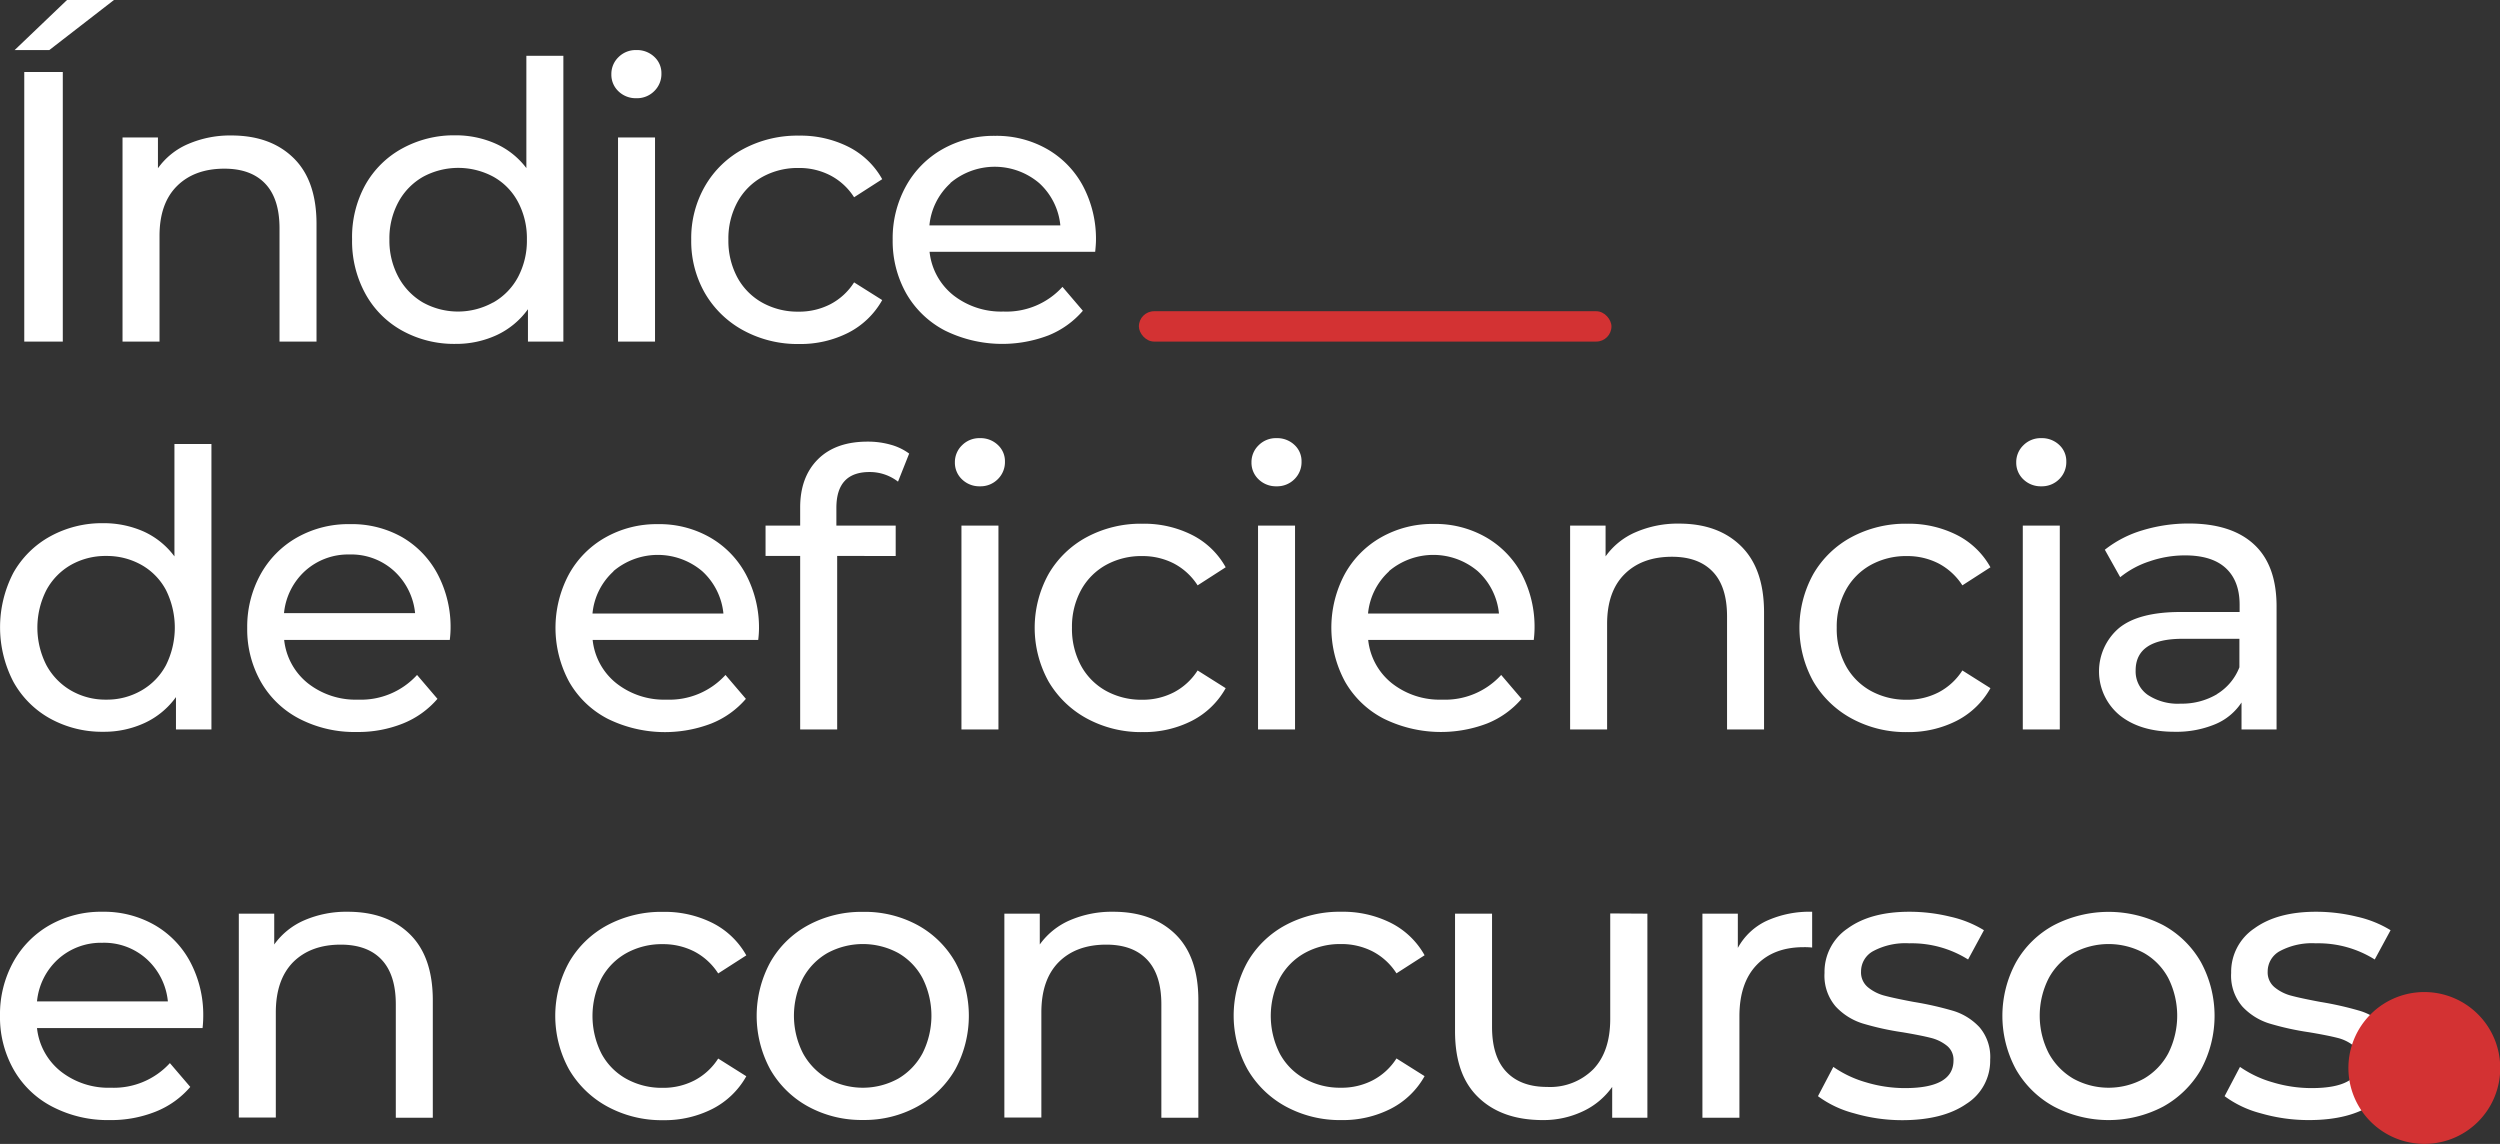
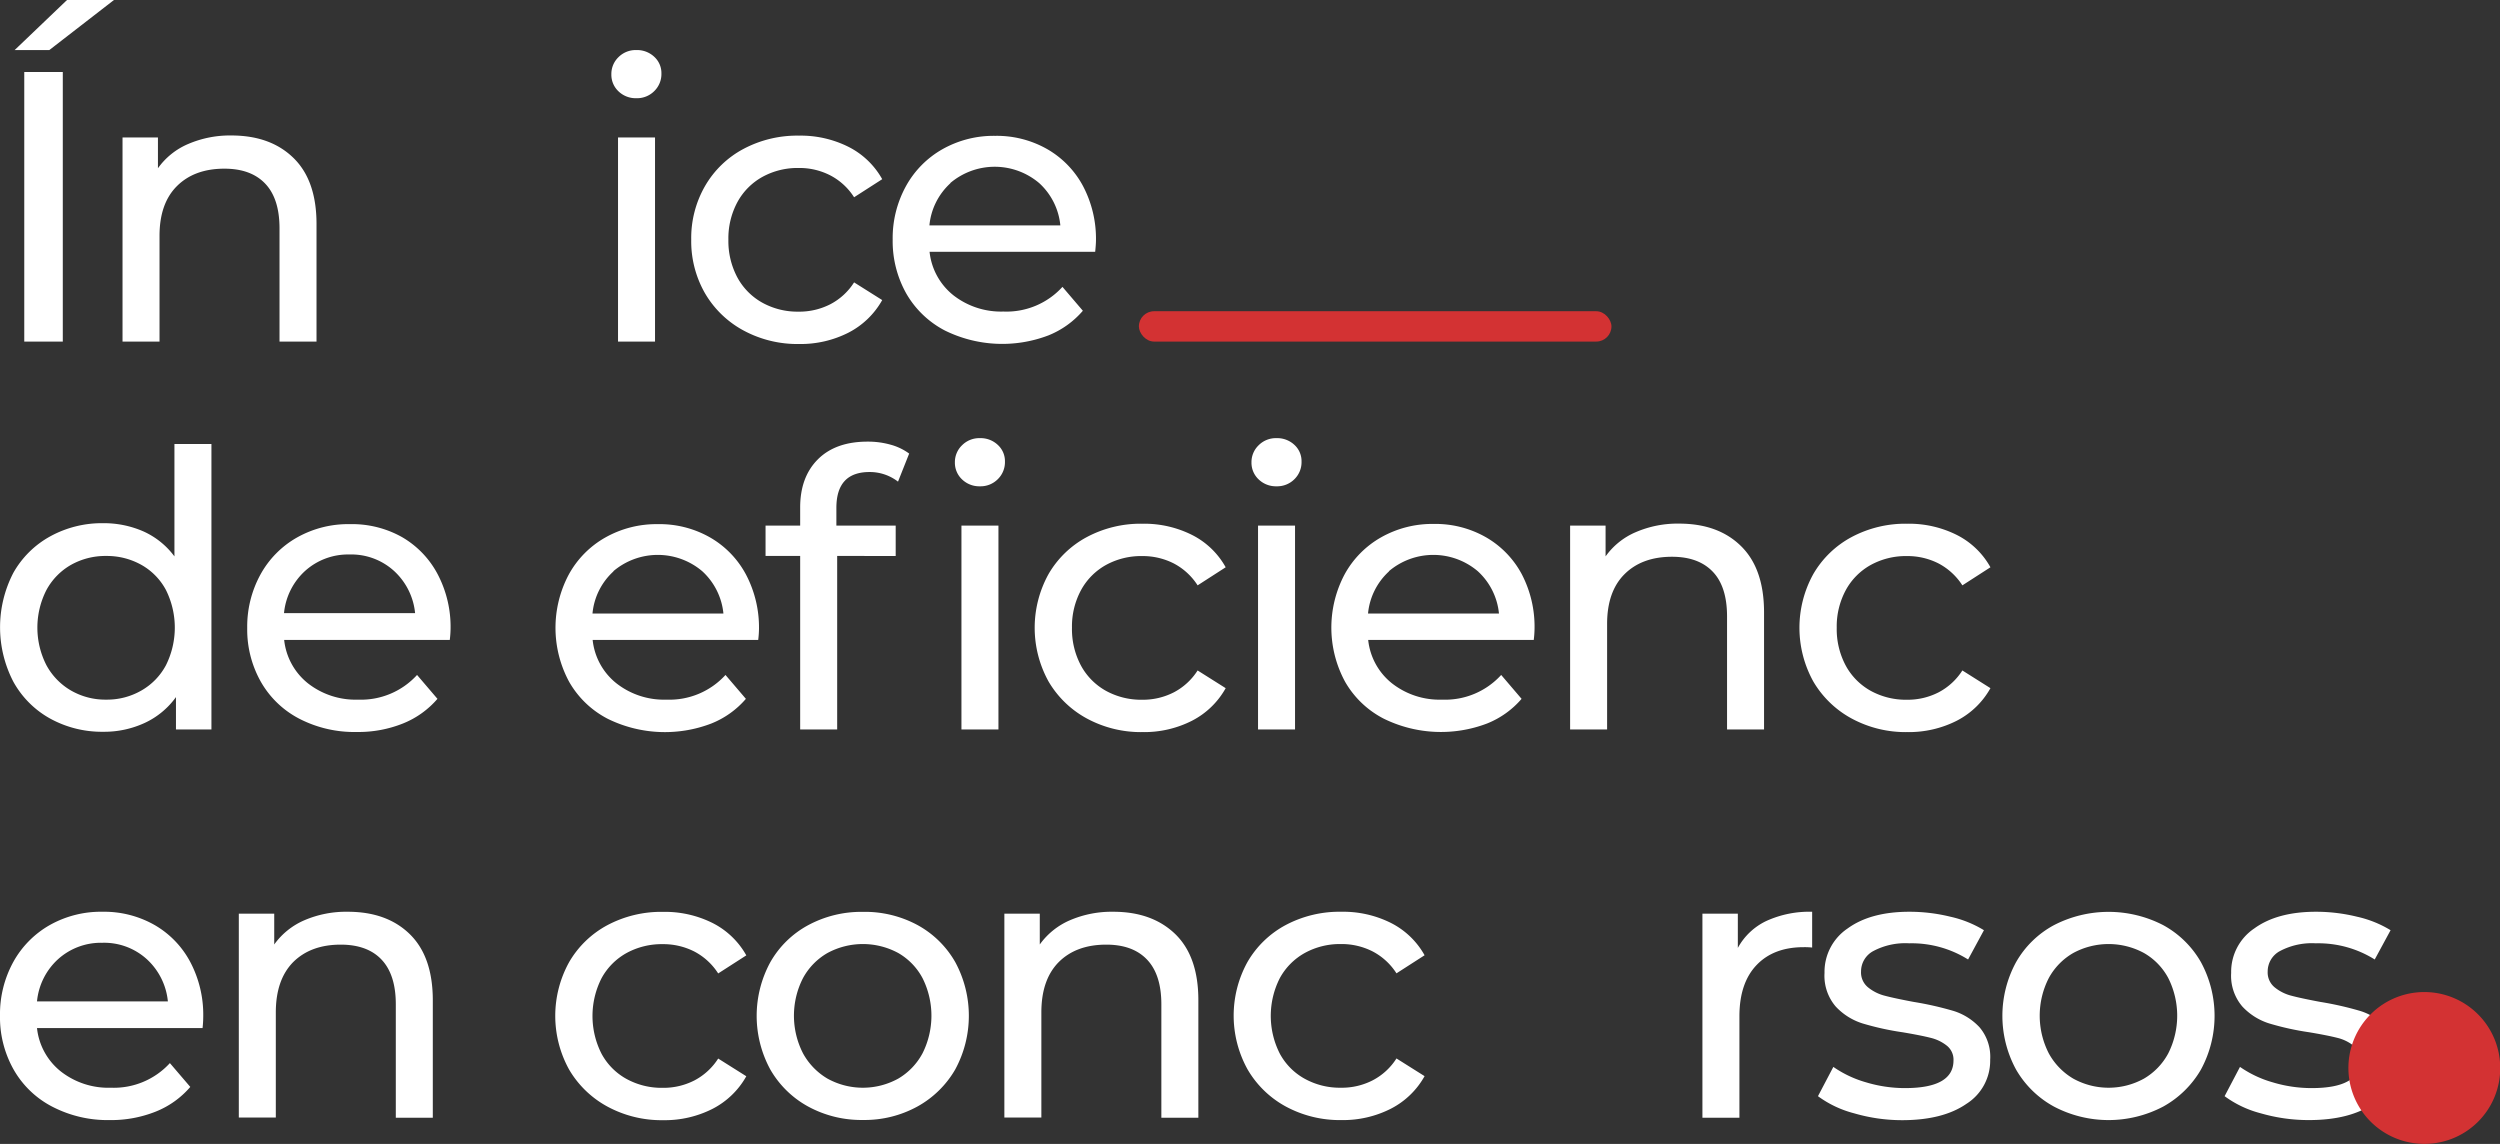
<svg xmlns="http://www.w3.org/2000/svg" viewBox="0 0 472.96 216.41">
  <rect x="0" y="0" width="472.96" height="216.41" fill="#333333" stroke="none" />
  <defs>
    <style>.cls-1{fill:#fff;}.cls-2{fill:#d33233;}</style>
  </defs>
  <g id="Capa_2" data-name="Capa 2">
    <g id="Capa_1-2" data-name="Capa 1">
      <path class="cls-1" d="M12.68,0h8.88L9.33,9.47H2.77ZM4.59,13.62h7.29v51H4.59Z" />
      <path class="cls-1" d="M55.55,29.91q4.34,4.26,4.33,12.49V64.62h-7V43.2q0-5.61-2.7-8.45c-1.79-1.89-4.37-2.84-7.72-2.84q-5.69,0-9,3.31t-3.28,9.51V64.62h-7V26h6.7v5.83a13.5,13.5,0,0,1,5.72-4.59,20,20,0,0,1,8.2-1.61Q51.21,25.64,55.55,29.91Z" />
-       <path class="cls-1" d="M106.58,10.56V64.62h-6.7V58.5A15.18,15.18,0,0,1,94,63.38a18.27,18.27,0,0,1-7.87,1.68,20.29,20.29,0,0,1-10-2.48,17.65,17.65,0,0,1-7-7,20.67,20.67,0,0,1-2.52-10.31A20.46,20.46,0,0,1,69.1,35a17.74,17.74,0,0,1,7-6.92,20.29,20.29,0,0,1,10-2.48,18.56,18.56,0,0,1,7.65,1.57,14.88,14.88,0,0,1,5.83,4.63V10.56ZM93.32,57.22A12,12,0,0,0,98,52.42a14.7,14.7,0,0,0,1.68-7.11A14.64,14.64,0,0,0,98,38.21a11.76,11.76,0,0,0-4.66-4.77,14,14,0,0,0-13.29,0,12.11,12.11,0,0,0-4.67,4.77,14.43,14.43,0,0,0-1.71,7.1,14.49,14.49,0,0,0,1.71,7.11A12.32,12.32,0,0,0,80,57.22a13.7,13.7,0,0,0,13.29,0Z" />
      <path class="cls-1" d="M117,17.27a4.31,4.31,0,0,1-1.34-3.21A4.41,4.41,0,0,1,117,10.82a4.6,4.6,0,0,1,3.39-1.35,4.75,4.75,0,0,1,3.39,1.28,4.17,4.17,0,0,1,1.35,3.16,4.5,4.5,0,0,1-1.35,3.32,4.6,4.6,0,0,1-3.39,1.35A4.69,4.69,0,0,1,117,17.27ZM116.92,26h7V64.62h-7Z" />
      <path class="cls-1" d="M140.64,62.51a18.7,18.7,0,0,1-7.25-7,19.75,19.75,0,0,1-2.62-10.17,19.72,19.72,0,0,1,2.62-10.16,18.33,18.33,0,0,1,7.25-7,21.62,21.62,0,0,1,10.52-2.52,20.16,20.16,0,0,1,9.36,2.12,15.07,15.07,0,0,1,6.38,6.12l-5.32,3.42a11.77,11.77,0,0,0-4.52-4.15,12.75,12.75,0,0,0-6-1.39,13.75,13.75,0,0,0-6.81,1.68,12,12,0,0,0-4.74,4.77,14.43,14.43,0,0,0-1.71,7.1,14.63,14.63,0,0,0,1.71,7.18,12,12,0,0,0,4.74,4.77,13.75,13.75,0,0,0,6.81,1.68,12.87,12.87,0,0,0,6-1.39,11.77,11.77,0,0,0,4.52-4.15l5.32,3.35a15.34,15.34,0,0,1-6.38,6.16,19.93,19.93,0,0,1-9.36,2.15A21.41,21.41,0,0,1,140.64,62.51Z" />
      <path class="cls-1" d="M207.19,47.64H175.86a12.13,12.13,0,0,0,4.48,8.2,14.65,14.65,0,0,0,9.51,3.1A14.3,14.3,0,0,0,201,54.27l3.86,4.52a16.88,16.88,0,0,1-6.51,4.66,24.53,24.53,0,0,1-19.57-.91,18,18,0,0,1-7.32-7,20.19,20.19,0,0,1-2.58-10.2,20.39,20.39,0,0,1,2.51-10.12,18,18,0,0,1,6.92-7,19.68,19.68,0,0,1,9.95-2.52,19.28,19.28,0,0,1,9.87,2.52,17.63,17.63,0,0,1,6.77,7,21.37,21.37,0,0,1,2.44,10.34C207.33,46.07,207.28,46.77,207.19,47.64Zm-27.36-13a12.36,12.36,0,0,0-4,8h24.77a12.42,12.42,0,0,0-4-8,13,13,0,0,0-16.83,0Z" />
      <path class="cls-1" d="M40,84V138H33.29v-6.12a15.11,15.11,0,0,1-5.9,4.88,18.24,18.24,0,0,1-7.87,1.68,20.29,20.29,0,0,1-10-2.48,17.78,17.78,0,0,1-7-7,22.35,22.35,0,0,1,0-20.58,17.88,17.88,0,0,1,7-6.92,20.29,20.29,0,0,1,10-2.48,18.56,18.56,0,0,1,7.65,1.57A14.9,14.9,0,0,1,33,105.26V84ZM26.74,130.64a12,12,0,0,0,4.66-4.8,15.95,15.95,0,0,0,0-14.21,11.83,11.83,0,0,0-4.66-4.77,13.31,13.31,0,0,0-6.63-1.68,13.25,13.25,0,0,0-6.67,1.68,12.09,12.09,0,0,0-4.66,4.77,15.62,15.62,0,0,0,0,14.21,12.3,12.3,0,0,0,4.66,4.8,13,13,0,0,0,6.67,1.72A13,13,0,0,0,26.74,130.64Z" />
      <path class="cls-1" d="M85.09,121.07H53.76a12.13,12.13,0,0,0,4.48,8.19,14.6,14.6,0,0,0,9.51,3.1,14.34,14.34,0,0,0,11.15-4.67l3.86,4.52a16.89,16.89,0,0,1-6.52,4.66,22.68,22.68,0,0,1-8.71,1.61A22.71,22.71,0,0,1,56.68,136a17.79,17.79,0,0,1-7.32-7,20.09,20.09,0,0,1-2.59-10.2,20.5,20.5,0,0,1,2.51-10.12,18,18,0,0,1,6.92-7,19.7,19.7,0,0,1,10-2.52A19.28,19.28,0,0,1,76,101.58a17.56,17.56,0,0,1,6.77,7A21.38,21.38,0,0,1,85.24,119,19.59,19.59,0,0,1,85.09,121.07ZM57.73,108a12.4,12.4,0,0,0-4,8H78.53a12.45,12.45,0,0,0-4-8,12,12,0,0,0-8.41-3.1A12.15,12.15,0,0,0,57.73,108Z" />
      <path class="cls-1" d="M143.44,121.07H112.12a12.09,12.09,0,0,0,4.48,8.19,14.59,14.59,0,0,0,9.5,3.1,14.33,14.33,0,0,0,11.15-4.67l3.86,4.52a16.82,16.82,0,0,1-6.52,4.66A24.51,24.51,0,0,1,115,136a17.79,17.79,0,0,1-7.32-7,21.48,21.48,0,0,1-.07-20.32,17.92,17.92,0,0,1,6.92-7,19.67,19.67,0,0,1,9.94-2.52,19.28,19.28,0,0,1,9.87,2.52,17.65,17.65,0,0,1,6.78,7A21.49,21.49,0,0,1,143.59,119,19.59,19.59,0,0,1,143.44,121.07Zm-27.35-13a12.31,12.31,0,0,0-4,8h24.77a12.49,12.49,0,0,0-4-8,13,13,0,0,0-16.83,0Z" />
      <path class="cls-1" d="M158.23,96.08v3.35h11.22v5.75H158.38V138h-7V105.18h-6.55V99.43h6.55V96q0-5.75,3.35-9.1t9.4-3.35a15.76,15.76,0,0,1,4.37.58,10.64,10.64,0,0,1,3.5,1.68l-2.11,5.31a8.73,8.73,0,0,0-5.39-1.82Q158.23,89.3,158.23,96.08ZM182,90.69a4.32,4.32,0,0,1-1.35-3.21A4.42,4.42,0,0,1,182,84.24a4.6,4.6,0,0,1,3.39-1.35,4.72,4.72,0,0,1,3.38,1.28,4.17,4.17,0,0,1,1.35,3.16,4.5,4.5,0,0,1-1.35,3.32A4.57,4.57,0,0,1,185.41,92,4.69,4.69,0,0,1,182,90.69Zm-.11,8.74h7V138h-7Z" />
      <path class="cls-1" d="M205.62,135.93a18.77,18.77,0,0,1-7.25-7,21,21,0,0,1,0-20.33,18.4,18.4,0,0,1,7.25-7,21.63,21.63,0,0,1,10.53-2.52,20.16,20.16,0,0,1,9.36,2.12,15,15,0,0,1,6.37,6.12l-5.31,3.42a11.92,11.92,0,0,0-4.52-4.15,12.94,12.94,0,0,0-6-1.39,13.8,13.8,0,0,0-6.81,1.68,12,12,0,0,0-4.73,4.77,14.46,14.46,0,0,0-1.71,7.1,14.61,14.61,0,0,0,1.71,7.18,12,12,0,0,0,4.73,4.77,13.8,13.8,0,0,0,6.81,1.68,12.82,12.82,0,0,0,6-1.39,11.85,11.85,0,0,0,4.52-4.15l5.31,3.35a15.26,15.26,0,0,1-6.37,6.16,19.93,19.93,0,0,1-9.36,2.15A21.43,21.43,0,0,1,205.62,135.93Z" />
      <path class="cls-1" d="M238.11,90.69a4.32,4.32,0,0,1-1.35-3.21,4.42,4.42,0,0,1,1.35-3.24,4.6,4.6,0,0,1,3.39-1.35,4.75,4.75,0,0,1,3.39,1.28,4.16,4.16,0,0,1,1.34,3.16,4.49,4.49,0,0,1-1.34,3.32A4.6,4.6,0,0,1,241.5,92,4.69,4.69,0,0,1,238.11,90.69ZM238,99.43h7V138h-7Z" />
      <path class="cls-1" d="M290.16,121.07H258.84a12.09,12.09,0,0,0,4.48,8.19,14.59,14.59,0,0,0,9.5,3.1A14.33,14.33,0,0,0,284,127.69l3.86,4.52a16.82,16.82,0,0,1-6.52,4.66,24.51,24.51,0,0,1-19.56-.91,17.79,17.79,0,0,1-7.32-7,21.48,21.48,0,0,1-.07-20.32,17.92,17.92,0,0,1,6.92-7,19.67,19.67,0,0,1,9.94-2.52,19.28,19.28,0,0,1,9.87,2.52,17.65,17.65,0,0,1,6.78,7A21.49,21.49,0,0,1,290.31,119,19.59,19.59,0,0,1,290.16,121.07Zm-27.35-13a12.36,12.36,0,0,0-4,8h24.77a12.49,12.49,0,0,0-4-8,13,13,0,0,0-16.83,0Z" />
      <path class="cls-1" d="M329.39,103.33q4.33,4.26,4.34,12.49V138h-7V116.62c0-3.74-.89-6.56-2.69-8.45s-4.37-2.84-7.72-2.84q-5.69,0-9,3.31t-3.28,9.51V138h-7V99.43h6.71v5.83a13.53,13.53,0,0,1,5.72-4.59,19.92,19.92,0,0,1,8.19-1.61Q325.07,99.06,329.39,103.33Z" />
      <path class="cls-1" d="M350.3,135.93a18.77,18.77,0,0,1-7.25-7,21,21,0,0,1,0-20.33,18.4,18.4,0,0,1,7.25-7,21.63,21.63,0,0,1,10.53-2.52,20.22,20.22,0,0,1,9.36,2.12,15,15,0,0,1,6.37,6.12l-5.31,3.42a12,12,0,0,0-4.52-4.15,12.94,12.94,0,0,0-6-1.39,13.8,13.8,0,0,0-6.81,1.68,12,12,0,0,0-4.73,4.77,14.46,14.46,0,0,0-1.71,7.1,14.61,14.61,0,0,0,1.71,7.18,12,12,0,0,0,4.73,4.77,13.8,13.8,0,0,0,6.81,1.68,12.82,12.82,0,0,0,6-1.39,11.92,11.92,0,0,0,4.52-4.15l5.31,3.35a15.26,15.26,0,0,1-6.37,6.16,20,20,0,0,1-9.36,2.15A21.43,21.43,0,0,1,350.3,135.93Z" />
-       <path class="cls-1" d="M382.79,90.69a4.32,4.32,0,0,1-1.35-3.21,4.42,4.42,0,0,1,1.35-3.24,4.6,4.6,0,0,1,3.39-1.35,4.75,4.75,0,0,1,3.39,1.28,4.16,4.16,0,0,1,1.34,3.16,4.49,4.49,0,0,1-1.34,3.32A4.6,4.6,0,0,1,386.18,92,4.69,4.69,0,0,1,382.79,90.69Zm-.11,8.74h7V138h-7Z" />
-       <path class="cls-1" d="M426.43,103q4.26,3.93,4.26,11.73V138h-6.63v-5.1a11,11,0,0,1-5,4.12,19.14,19.14,0,0,1-7.68,1.42q-6.5,0-10.39-3.14a10.77,10.77,0,0,1-.18-16.42q3.72-3.11,11.8-3.1H423.7v-1.38c0-3-.88-5.32-2.63-6.93s-4.32-2.4-7.72-2.4a20.54,20.54,0,0,0-6.7,1.13,17.28,17.28,0,0,0-5.54,3L398.2,104a21.17,21.17,0,0,1,7.14-3.68,29.89,29.89,0,0,1,8.81-1.28Q422.18,99.06,426.43,103Zm-7,28.3a10.28,10.28,0,0,0,4.23-5.06v-5.39H412.92q-8.9,0-8.89,6a5.4,5.4,0,0,0,2.26,4.59,10.28,10.28,0,0,0,6.26,1.68A13,13,0,0,0,419.47,131.3Z" />
      <path class="cls-1" d="M38.32,194.49H7a12.11,12.11,0,0,0,4.48,8.19,14.6,14.6,0,0,0,9.51,3.1,14.37,14.37,0,0,0,11.15-4.66L36,205.63a16.82,16.82,0,0,1-6.52,4.66,22.68,22.68,0,0,1-8.71,1.61,22.71,22.71,0,0,1-10.85-2.52,17.79,17.79,0,0,1-7.32-7A20.09,20.09,0,0,1,0,192.15,20.52,20.52,0,0,1,2.51,182a18.06,18.06,0,0,1,6.92-7,19.7,19.7,0,0,1,10-2.51A19.27,19.27,0,0,1,29.25,175,17.56,17.56,0,0,1,36,182a21.38,21.38,0,0,1,2.45,10.34A19.59,19.59,0,0,1,38.32,194.49ZM11,181.45a12.38,12.38,0,0,0-4,8H31.76a12.45,12.45,0,0,0-4-8,12,12,0,0,0-8.41-3.09A12.11,12.11,0,0,0,11,181.45Z" />
      <path class="cls-1" d="M77.55,176.75q4.33,4.26,4.33,12.49v22.22h-7V190c0-3.74-.9-6.55-2.69-8.45s-4.38-2.84-7.73-2.84q-5.67,0-9,3.31c-2.18,2.22-3.28,5.38-3.28,9.51v19.89h-7V172.85h6.7v5.83a13.65,13.65,0,0,1,5.72-4.59,20,20,0,0,1,8.2-1.6Q73.21,172.49,77.55,176.75Z" />
      <path class="cls-1" d="M114.92,209.35a18.77,18.77,0,0,1-7.25-7,21,21,0,0,1,0-20.33,18.4,18.4,0,0,1,7.25-7,21.68,21.68,0,0,1,10.53-2.51,20.16,20.16,0,0,1,9.36,2.11,15.13,15.13,0,0,1,6.38,6.12l-5.32,3.42a11.92,11.92,0,0,0-4.52-4.15,12.93,12.93,0,0,0-6-1.39,13.82,13.82,0,0,0-6.82,1.68,12,12,0,0,0-4.73,4.77,15.76,15.76,0,0,0,0,14.28,11.87,11.87,0,0,0,4.73,4.77,13.82,13.82,0,0,0,6.82,1.68,12.81,12.81,0,0,0,6-1.39,11.85,11.85,0,0,0,4.52-4.15l5.32,3.35a15.34,15.34,0,0,1-6.38,6.16,19.93,19.93,0,0,1-9.36,2.15A21.48,21.48,0,0,1,114.92,209.35Z" />
      <path class="cls-1" d="M152.91,209.35a18.49,18.49,0,0,1-7.17-7,21.24,21.24,0,0,1,0-20.33,18.13,18.13,0,0,1,7.17-7,21.17,21.17,0,0,1,10.35-2.51A20.93,20.93,0,0,1,173.57,175a18.31,18.31,0,0,1,7.14,7,21.31,21.31,0,0,1,0,20.33,18.69,18.69,0,0,1-7.14,7,20.74,20.74,0,0,1-10.31,2.55A21,21,0,0,1,152.91,209.35Zm17-5.28a12.22,12.22,0,0,0,4.62-4.81,15.86,15.86,0,0,0,0-14.21,11.93,11.93,0,0,0-4.62-4.77,14.08,14.08,0,0,0-13.34,0,12.15,12.15,0,0,0-4.66,4.77,15.62,15.62,0,0,0,0,14.21,12.46,12.46,0,0,0,4.66,4.81,13.86,13.86,0,0,0,13.34,0Z" />
      <path class="cls-1" d="M222.38,176.75q4.34,4.26,4.33,12.49v22.22h-7V190c0-3.74-.9-6.55-2.7-8.45s-4.37-2.84-7.72-2.84q-5.69,0-9,3.31c-2.19,2.22-3.28,5.38-3.28,9.51v19.89h-7V172.85h6.7v5.83a13.65,13.65,0,0,1,5.72-4.59,20,20,0,0,1,8.2-1.6Q218,172.49,222.38,176.75Z" />
      <path class="cls-1" d="M243.28,209.35a18.68,18.68,0,0,1-7.24-7A21,21,0,0,1,236,182a18.31,18.31,0,0,1,7.24-7,21.68,21.68,0,0,1,10.53-2.51,20.16,20.16,0,0,1,9.36,2.11,15.07,15.07,0,0,1,6.38,6.12l-5.32,3.42a11.85,11.85,0,0,0-4.52-4.15,12.9,12.9,0,0,0-6-1.39,13.75,13.75,0,0,0-6.81,1.68,12,12,0,0,0-4.74,4.77,15.76,15.76,0,0,0,0,14.28,11.83,11.83,0,0,0,4.74,4.77,13.75,13.75,0,0,0,6.81,1.68,12.78,12.78,0,0,0,6-1.39,11.77,11.77,0,0,0,4.52-4.15l5.32,3.35a15.28,15.28,0,0,1-6.38,6.16,19.93,19.93,0,0,1-9.36,2.15A21.48,21.48,0,0,1,243.28,209.35Z" />
-       <path class="cls-1" d="M311.66,172.85v38.61H305v-5.83a14.06,14.06,0,0,1-5.58,4.63,17.4,17.4,0,0,1-7.54,1.64q-7.73,0-12.16-4.26c-3-2.85-4.45-7-4.45-12.57V172.85h7v21.42c0,3.74.89,6.57,2.69,8.48s4.37,2.88,7.72,2.88a11.53,11.53,0,0,0,8.75-3.35q3.19-3.34,3.2-9.47v-20Z" />
      <path class="cls-1" d="M334.17,174.23a19.6,19.6,0,0,1,8.66-1.74v6.77a13.31,13.31,0,0,0-1.6-.07q-5.69,0-8.92,3.39t-3.24,9.65v19.23h-7V172.85h6.7v6.48A12,12,0,0,1,334.17,174.23Z" />
      <path class="cls-1" d="M350.77,210.62a20,20,0,0,1-6.84-3.24l2.91-5.54a20.78,20.78,0,0,0,6.19,2.92,25.43,25.43,0,0,0,7.36,1.09q9.18,0,9.18-5.24a3.38,3.38,0,0,0-1.24-2.77,7.9,7.9,0,0,0-3.09-1.5q-1.86-.47-5.29-1.05a52.74,52.74,0,0,1-7.61-1.68,11.74,11.74,0,0,1-5.06-3.2,8.93,8.93,0,0,1-2.11-6.34,9.9,9.9,0,0,1,4.37-8.42q4.36-3.17,11.73-3.16a32.41,32.41,0,0,1,7.72.94,20.84,20.84,0,0,1,6.34,2.55l-3,5.54a20.09,20.09,0,0,0-11.15-3.06,12.87,12.87,0,0,0-6.77,1.46,4.37,4.37,0,0,0-2.33,3.86,3.64,3.64,0,0,0,1.31,3,8.22,8.22,0,0,0,3.24,1.61c1.29.34,3.09.72,5.43,1.16a61.67,61.67,0,0,1,7.54,1.71,11.29,11.29,0,0,1,4.91,3.1,8.64,8.64,0,0,1,2,6.12,9.63,9.63,0,0,1-4.48,8.34q-4.47,3.1-12.2,3.1A32.4,32.4,0,0,1,350.77,210.62Z" />
      <path class="cls-1" d="M388.58,209.35a18.49,18.49,0,0,1-7.17-7,21.24,21.24,0,0,1,0-20.33,18.13,18.13,0,0,1,7.17-7,22.51,22.51,0,0,1,20.66,0,18.31,18.31,0,0,1,7.14,7,21.31,21.31,0,0,1,0,20.33,18.69,18.69,0,0,1-7.14,7,22.2,22.2,0,0,1-20.66,0Zm17-5.28a12.18,12.18,0,0,0,4.63-4.81,15.86,15.86,0,0,0,0-14.21,11.88,11.88,0,0,0-4.63-4.77,14.06,14.06,0,0,0-13.33,0,12.15,12.15,0,0,0-4.66,4.77,15.62,15.62,0,0,0,0,14.21,12.46,12.46,0,0,0,4.66,4.81,13.84,13.84,0,0,0,13.33,0Z" />
      <path class="cls-1" d="M427.7,210.62a20,20,0,0,1-6.84-3.24l2.91-5.54a20.78,20.78,0,0,0,6.19,2.92,25.43,25.43,0,0,0,7.36,1.09q9.18,0,9.18-5.24a3.38,3.38,0,0,0-1.24-2.77,7.9,7.9,0,0,0-3.09-1.5q-1.86-.47-5.29-1.05a52.43,52.43,0,0,1-7.61-1.68,11.74,11.74,0,0,1-5.06-3.2,8.93,8.93,0,0,1-2.11-6.34,9.9,9.9,0,0,1,4.37-8.42q4.36-3.17,11.72-3.16a32.43,32.43,0,0,1,7.73.94,20.84,20.84,0,0,1,6.34,2.55l-3,5.54a20.09,20.09,0,0,0-11.15-3.06,12.87,12.87,0,0,0-6.77,1.46,4.37,4.37,0,0,0-2.33,3.86,3.64,3.64,0,0,0,1.31,3,8.22,8.22,0,0,0,3.24,1.61c1.28.34,3.09.72,5.43,1.16a61.67,61.67,0,0,1,7.54,1.71,11.29,11.29,0,0,1,4.91,3.1,8.64,8.64,0,0,1,2,6.12A9.63,9.63,0,0,1,449,208.8q-4.47,3.1-12.2,3.1A32.4,32.4,0,0,1,427.7,210.62Z" />
      <path class="cls-2" d="M458.52,216.4A14.36,14.36,0,1,1,473,202.12,14.31,14.31,0,0,1,458.52,216.4Z" />
      <rect class="cls-2" x="215.46" y="58.88" width="89.4" height="5.74" rx="2.87" />
    </g>
  </g>
</svg>